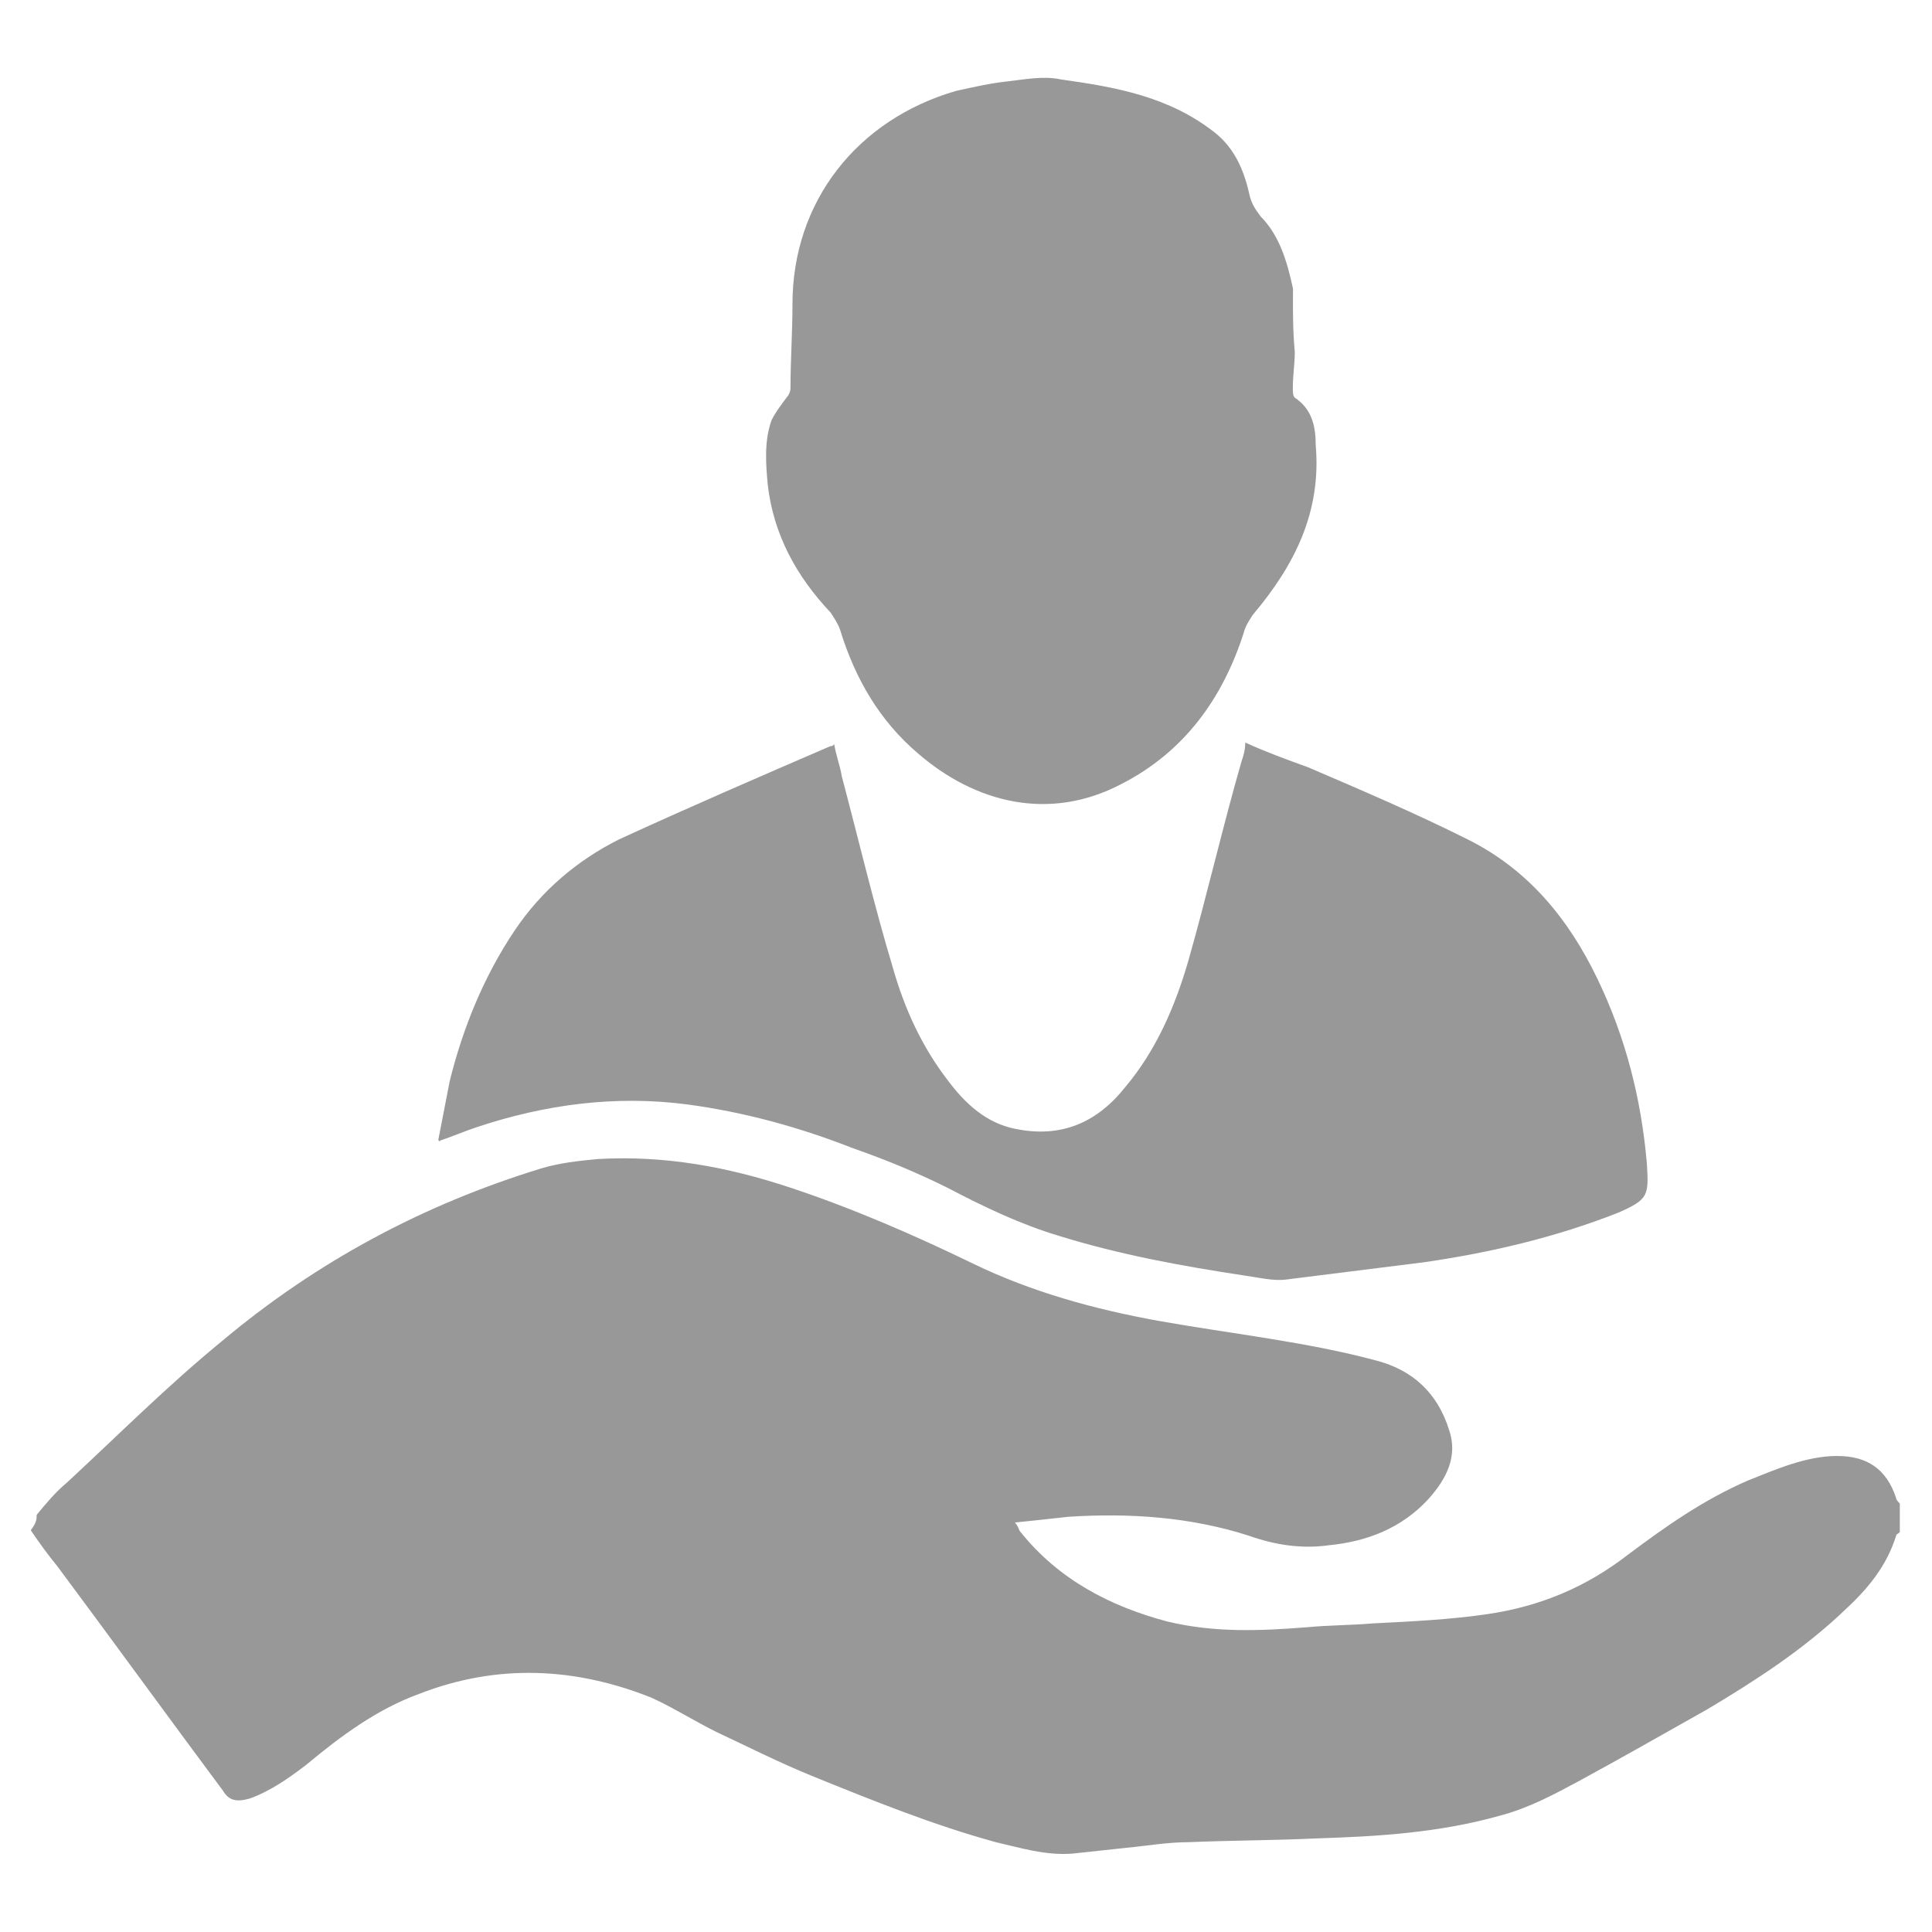
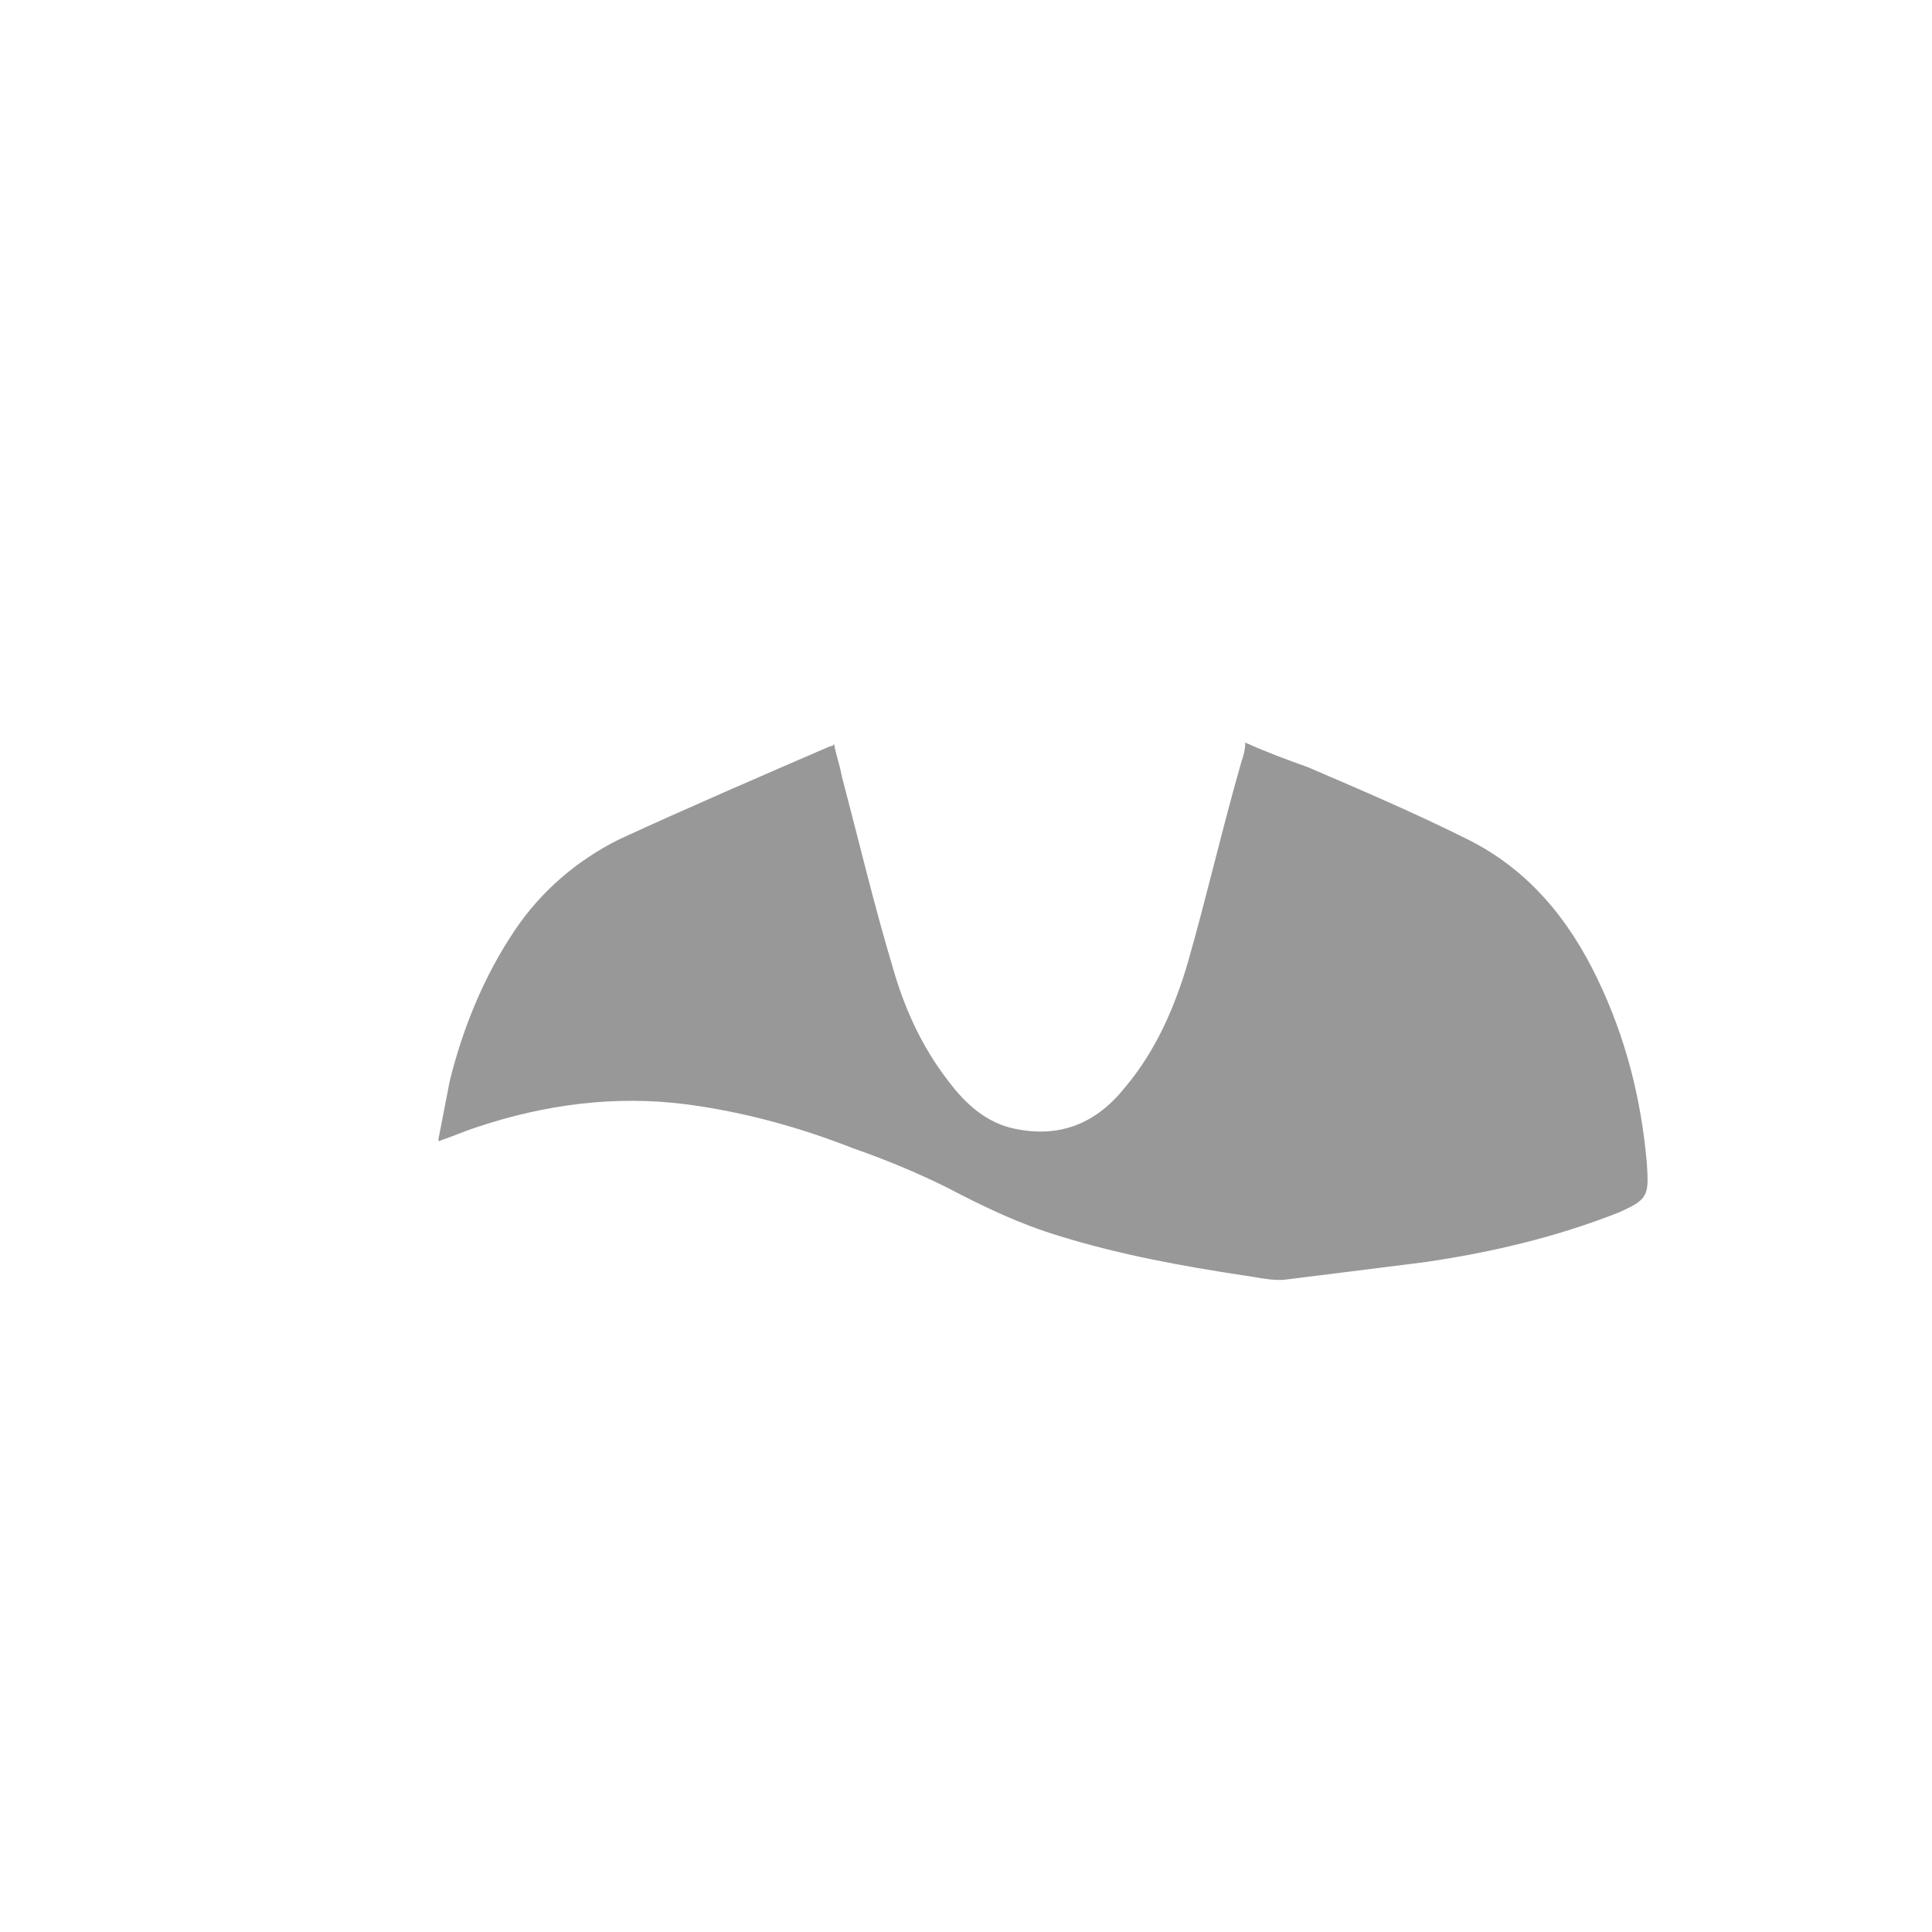
<svg xmlns="http://www.w3.org/2000/svg" version="1.1" id="Layer_1" x="0px" y="0px" viewBox="0 0 1080 1080" style="enable-background:new 0 0 1080 1080;" xml:space="preserve">
  <style type="text/css">
	.st0{fill:#989898;}
</style>
  <g>
-     <path class="st0" d="M20.5,846.8c5.3-6.4,10.6-12.8,17-18.1c28.7-26.6,56.4-54.3,86.2-78.7c53.2-44.7,112.8-76.6,178.7-96.8   c10.6-3.2,21.3-4.3,31.9-5.3c37.2-2.1,72.3,4.3,107.5,16S511,690.4,544,706.4s68.1,25.5,103.2,31.9c41.5,7.4,83,11.7,122.3,22.3   c20.2,5.3,34,18.1,40.4,38.3c5.3,14.9-1.1,27.7-11.7,39.4c-14.9,16-34,23.4-55.3,25.5c-14.9,2.1-29.8,0-44.7-5.3   c-33-10.6-67-12.8-101.1-10.6c-9.6,1.1-19.1,2.1-29.8,3.2c2.1,2.1,2.1,4.3,3.2,5.3c21.3,26.6,50,41.5,81.9,50   c26.6,6.4,52.1,5.3,78.7,3.2c11.7-1.1,24.5-1.1,36.2-2.1c21.3-1.1,43.6-2.1,64.9-5.3c28.7-4.3,54.3-14.9,77.7-33   c21.3-16,42.6-30.9,67-41.5c16-6.4,33-13.8,50-13.8c17,0,27.7,7.4,33,23.4c0,1.1,1.1,2.1,2.1,3.2c0,5.3,0,10.6,0,16   c-1.1,1.1-2.1,1.1-2.1,2.1c-5.3,17-16,29.8-28.7,41.5c-23.4,22.3-50,39.4-76.6,55.3c-24.5,13.8-48.9,27.7-72.3,40.4   c-13.8,7.4-27.7,14.9-43.6,19.1c-34,9.6-68.1,11.7-103.2,12.8c-23.4,1.1-47.9,1.1-71.3,2.1c-11.7,0-23.4,2.1-35.1,3.2   c-9.6,1.1-20.2,2.1-29.8,3.2c-14.9,1.1-28.7-3.2-42.6-6.4c-35.1-9.6-69.2-23.4-103.2-37.2c-18.1-7.4-35.1-16-53.2-24.5   c-12.8-6.4-24.5-13.8-36.2-19.1c-42.6-17-86.2-19.1-129.8-2.1c-23.4,8.5-43.6,23.4-62.8,39.4c-9.6,7.4-20.2,14.9-31.9,19.1   c-7.4,2.1-11.7,1.1-14.9-4.3c-30.9-41.5-61.7-84-92.6-125.5c-5.3-6.4-10.6-13.8-14.9-20.2C20.5,851.1,20.5,849,20.5,846.8z" />
    <path class="st0" d="M245,637.3c2.1-10.6,4.3-22.3,6.4-33c7.4-29.8,19.1-58.5,36.2-84c14.9-22.3,35.1-39.4,58.5-51.1   c39.4-18.1,78.7-35.1,118.1-52.1c1.1,0,1.1,0,2.1-1.1c1.1,6.4,3.2,11.7,4.3,18.1c9.6,36.2,18.1,72.3,28.7,107.5   c6.4,22.3,16,43.6,30.9,62.8c9.6,12.8,21.3,23.4,37.2,26.6c25.5,5.3,45.7-3.2,61.7-23.4c17-20.2,27.7-44.7,35.1-70.2   c10.6-37.2,19.1-74.5,29.8-111.7c1.1-3.2,2.1-6.4,2.1-10.6c11.7,5.3,23.4,9.6,35.1,13.8c29.8,12.8,59.6,25.5,89.4,40.4   c34,17,56.4,44.7,72.3,77.7s24.5,67,27.7,103.2c1.1,18.1,1.1,20.2-16,27.7c-35.1,13.8-71.3,22.3-108.5,27.7   c-25.5,3.2-51.1,6.4-76.6,9.6c-7.4,1.1-16-1.1-23.4-2.1c-35.1-5.3-70.2-11.7-104.3-22.3c-21.3-6.4-41.5-16-61.7-26.6   c-17-8.5-35.1-16-53.2-22.3c-29.8-11.7-60.6-20.2-92.6-24.5c-40.4-5.3-79.8,0-118.1,12.8c-6.4,2.1-13.8,5.3-20.2,7.4   C246.1,638.3,246.1,638.3,245,637.3z" />
-     <path class="st0" d="M723.8,196.8c0,6.4-1.1,12.8-1.1,20.2c0,2.1,0,4.3,1.1,5.3c9.6,6.4,11.7,16,11.7,26.6   c3.2,37.2-11.7,67-35.1,94.7c-2.1,3.2-4.3,6.4-5.3,10.6c-11.7,36.2-33,66-68.1,84c-40.4,21.3-81.9,10.6-113.8-17   c-21.3-18.1-35.1-41.5-43.6-69.2c-1.1-3.2-3.2-6.4-5.3-9.6c-19.1-20.2-31.9-43.6-35.1-71.3c-1.1-11.7-2.1-24.5,2.1-36.2   c2.1-4.3,5.3-8.5,8.5-12.8c1.1-1.1,2.1-3.2,2.1-5.3c0-16,1.1-30.9,1.1-46.8c0-57.4,36.2-103.2,91.5-119.2   c9.6-2.1,19.1-4.3,28.7-5.3c9.6-1.1,20.2-3.2,29.8-1.1c30.9,4.3,60.6,9.6,86.2,29.8c10.6,8.5,16,20.2,19.1,34   c1.1,5.3,3.2,8.5,6.4,12.8c10.6,10.6,14.9,25.5,18.1,40.4C722.7,173.4,722.7,185.1,723.8,196.8   C724.8,196.8,723.8,196.8,723.8,196.8z" />
  </g>
</svg>